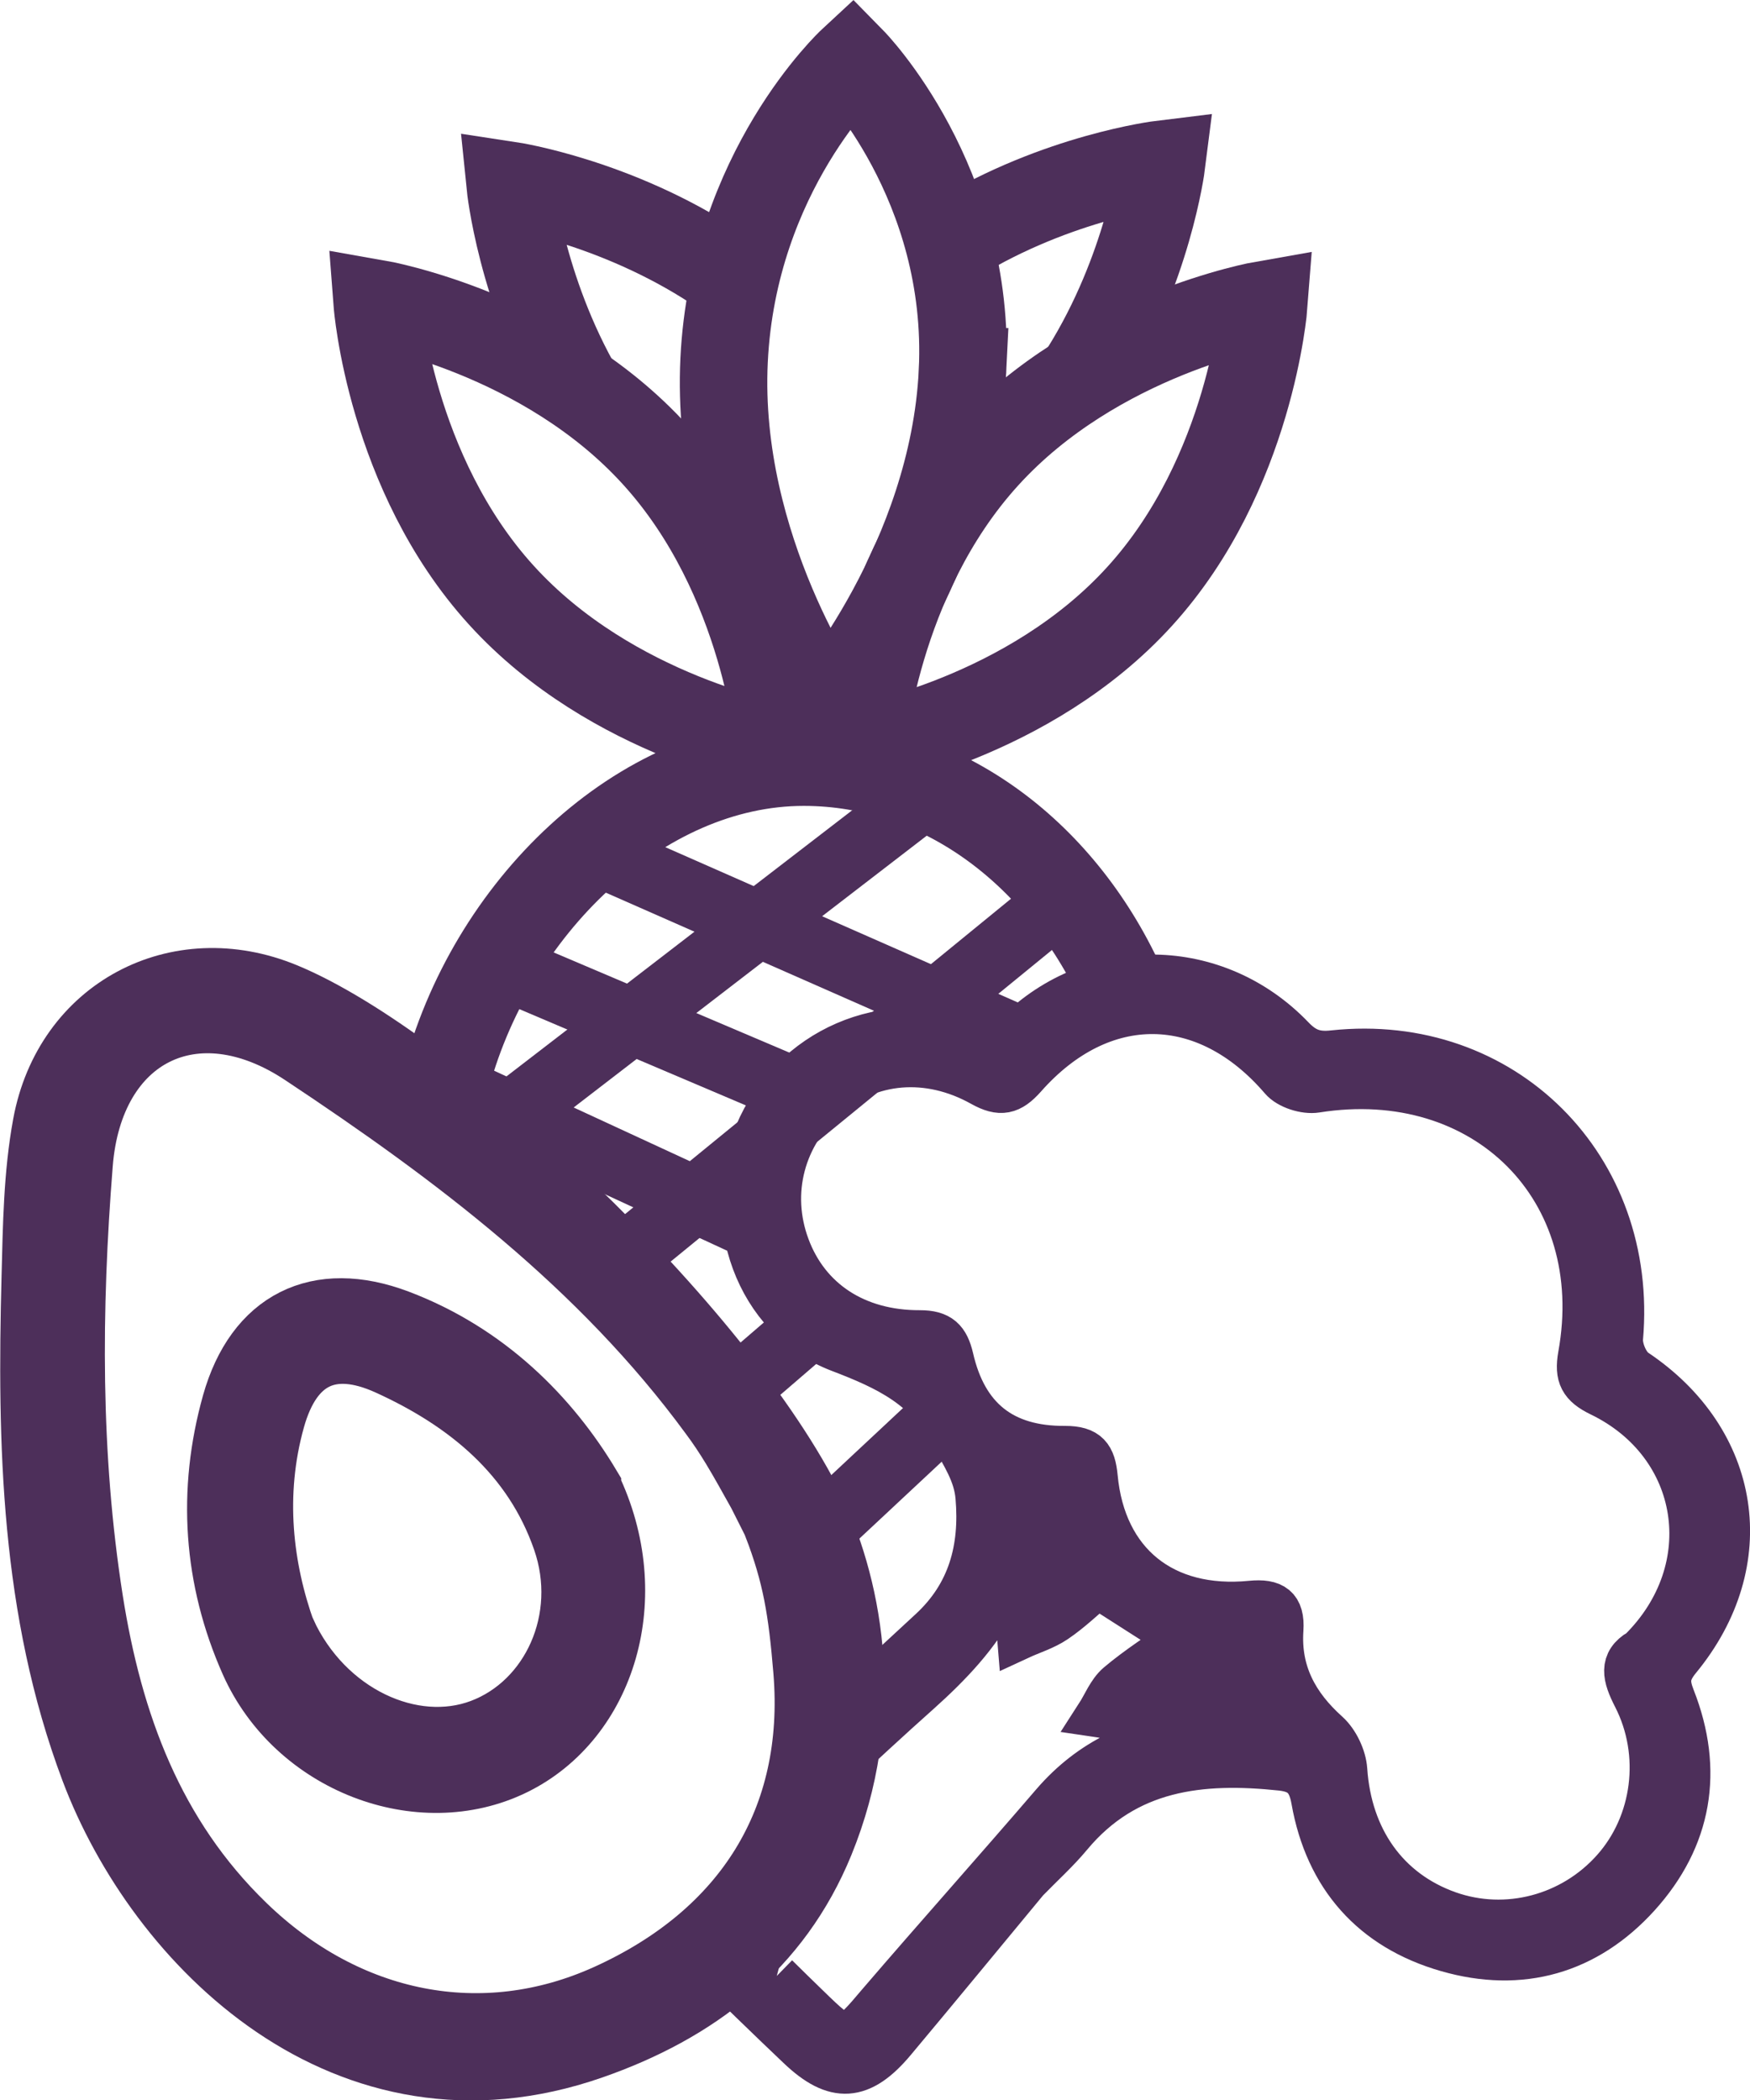
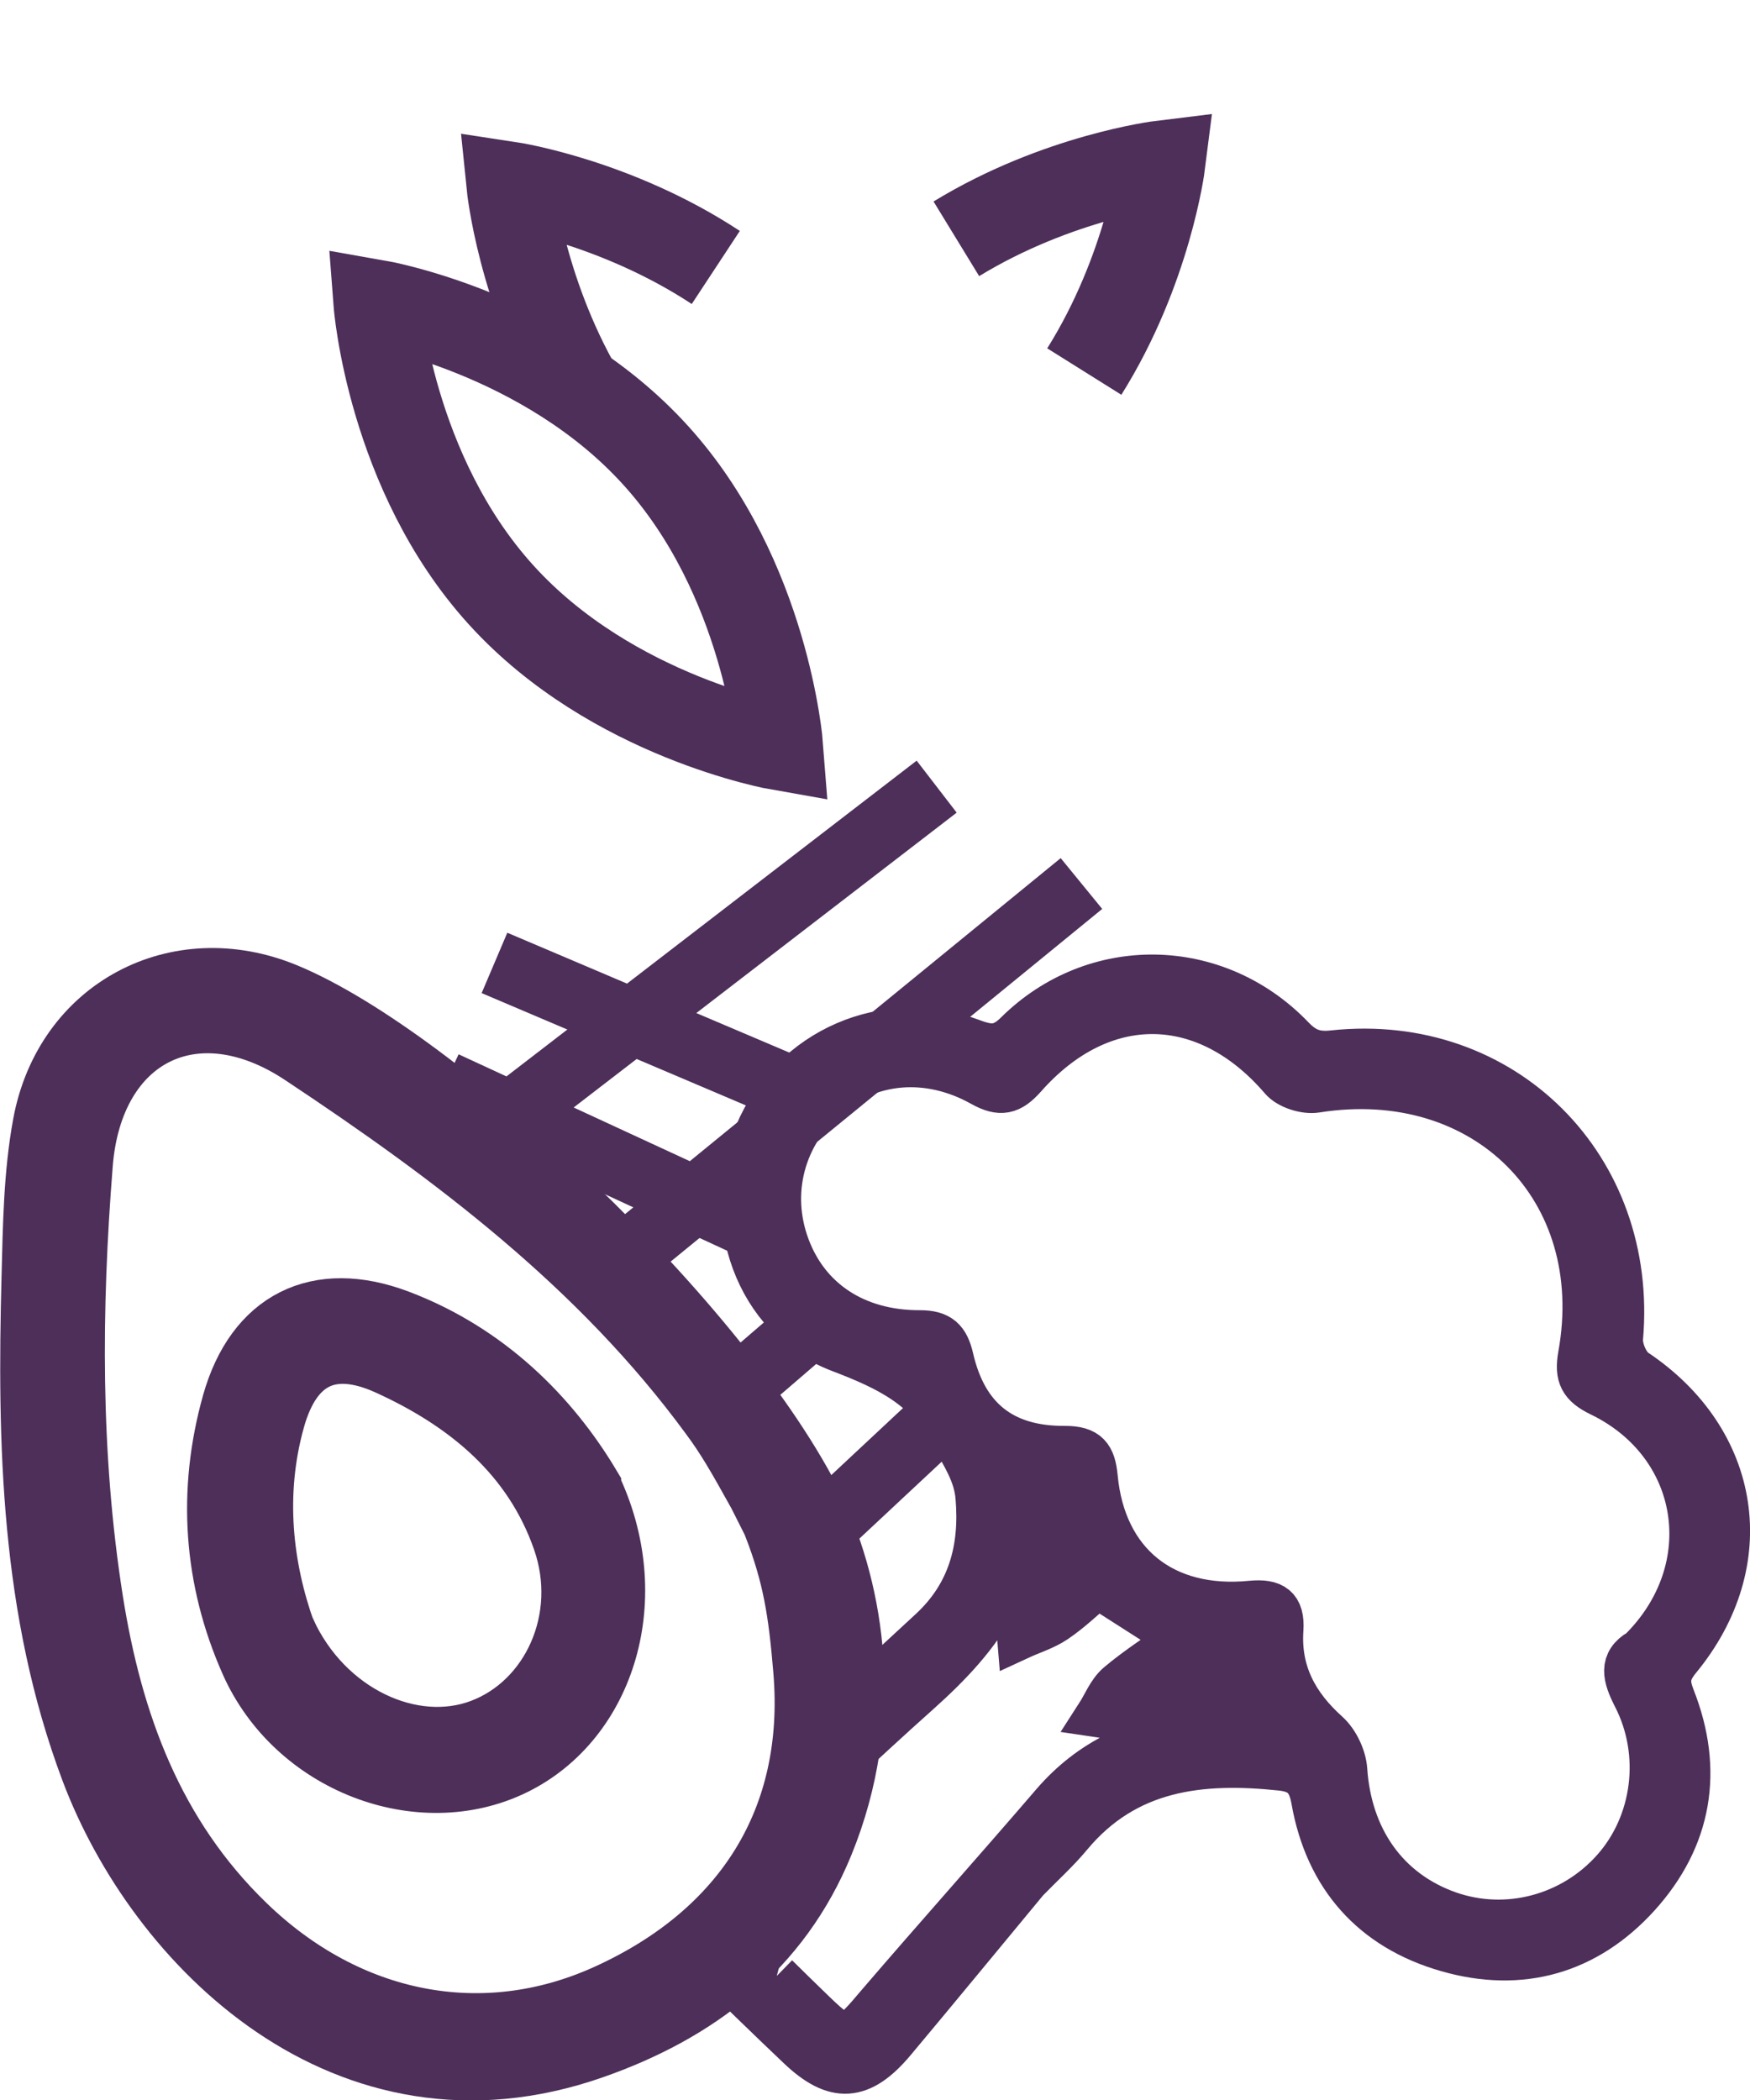
<svg xmlns="http://www.w3.org/2000/svg" id="Calque_2" viewBox="0 0 80.02 96.04">
  <defs>
    <style>.cls-1,.cls-2,.cls-3,.cls-4{stroke:#4d2f5a;stroke-miterlimit:10;}.cls-1,.cls-3{stroke-width:3px;}.cls-1,.cls-4{fill:#4d2f5a;}.cls-2{stroke-width:4px;}.cls-2,.cls-3{fill:none;}.cls-4{stroke-width:2px;}</style>
  </defs>
  <g id="Calque_1-2">
    <path class="cls-4" d="M36.19,80.42c2.34-2.17,4.03-3.72,6.37-5.89,1.78-1.65,2.33-3.72,2.13-6.07-.09-1.09-.66-1.9-1.16-2.84-1.16-2.19-2.94-3.03-5.14-3.87-3.83-1.46-5.4-6.09-3.81-9.9,1.61-3.86,5.94-5.76,9.89-4.26.82.31,1.33.32,2.01-.36,3.56-3.52,9.13-3.43,12.62.2.57.6,1.07.77,1.87.68,7.78-.83,13.85,5.25,13.16,13.08-.04.48.27,1.22.66,1.48,4.74,3.17,5.64,8.76,1.98,13.2-.53.65-.53,1.07-.26,1.76,1.31,3.33.78,6.43-1.6,9.06-2.35,2.59-5.37,3.45-8.74,2.48-3.42-.98-5.51-3.35-6.13-6.86-.17-.96-.57-1.33-1.45-1.43-3.67-.39-7.08-.03-9.65,3.06-.59.71-1.28,1.33-1.99,2.06-1.98,2.39-4.01,4.86-6.06,7.31-1.51,1.81-2.71,1.89-4.38.29-1.41-1.34-2.81-2.7-4.2-4.07M74.98,75.48c3.79-3.73,2.87-9.45-1.82-11.71-.86-.42-1.09-.84-.92-1.79,1.38-7.61-4.36-13.32-12.06-12.1-.5.08-1.27-.16-1.59-.54-3.45-4.02-8.2-4.1-11.74-.09-.64.72-1.1.83-1.96.35-2.45-1.37-5.13-1.12-7.06.54-2.02,1.74-2.72,4.39-1.8,6.86.91,2.45,3.1,3.92,6.03,3.91.93,0,1.26.34,1.46,1.19.63,2.75,2.34,4.12,5.18,4.1,1.04,0,1.32.39,1.41,1.35.37,3.92,3.1,6.12,7.09,5.73,1.02-.1,1.47.2,1.4,1.24-.13,1.94.68,3.44,2.11,4.72.43.39.77,1.1.81,1.69.21,3.13,1.89,5.54,4.71,6.54,2.66.94,5.65.15,7.55-1.99,1.86-2.09,2.3-5.28.96-7.89-.47-.92-.65-1.6.24-2.12ZM35.52,90.35c.47.46.94.93,1.42,1.39,1.75,1.7,1.72,1.67,3.29-.18,2.62-3.05,5.3-6.05,7.92-9.1,1.71-1.98,3.89-2.99,6.46-3.23,1.14-.11,2.28-.16,3.42-.24,0-.18,0-.36,0-.54-2.07-.1-4.13-.2-6.22.18-.51.09-1.08-.12-1.63-.2.31-.48.53-1.07.94-1.42.9-.76,1.91-1.4,2.84-2.06-1.28-.82-2.46-1.57-3.77-2.41-.59.49-1.21,1.1-1.92,1.58-.5.34-1.11.52-1.67.78-.05-.63-.22-1.27-.14-1.88.18-1.44.52-2.86.71-4.3.04-.33-.24-.7-.37-1.05-.18.02-.36.05-.55.07.86,4.26-1.35,7.08-4.22,9.65-1.38,1.23-2.74,2.49-4.09,3.75M37.93,81.14c-.82.76-1.65,1.53-2.47,2.29" />
    <path class="cls-1" d="M37.16,69.06c1.77,3.81,2.74,9.42.38,15.2-1.96,4.79-5.73,7.66-10.5,9.32-11.18,3.89-19.79-4.73-22.78-12.69-2.73-7.27-2.89-14.87-2.69-22.49.06-2.33.09-4.69.51-6.97.97-5.26,6.04-7.92,10.92-5.91,6.94,2.86,20.04,15.14,24.16,23.54ZM35.51,69.74l-.74-1.47c-.4-.71-.79-1.43-1.21-2.12-.31-.51-.64-1.01-1-1.49-5.03-6.86-11.71-11.89-18.69-16.52-4.95-3.29-9.74-.87-10.21,5.07-.53,6.66-.57,13.34.47,19.97.89,5.64,2.78,10.81,7,14.9,4.72,4.58,10.95,5.81,16.65,3.23,6.32-2.86,9.64-8.09,9.08-14.91-.23-2.77-.49-4.37-1.37-6.67Z" />
    <path class="cls-1" d="M26.9,68.01c2.41,5,.69,10.57-3.47,12.6-4.22,2.06-9.83-.07-11.87-4.65-1.68-3.78-1.95-7.77-.83-11.76,1.05-3.72,3.81-5.1,7.42-3.74,4.02,1.52,6.88,4.41,8.75,7.54ZM12.96,74.67c1.77,3.85,5.86,5.73,9.1,4.51,3.26-1.23,5.06-5.13,3.78-8.81-1.36-3.92-4.39-6.4-8.04-8.06-2.7-1.23-4.55-.31-5.35,2.56-.97,3.47-.55,6.88.5,9.81Z" />
-     <path class="cls-2" d="M20.34,49.57c2.02-8.01,8.93-14.72,16.41-14.72,6.38,0,11.92,4.26,14.66,10.5" />
    <path class="cls-2" d="M29.97,20.81c5.08,5.59,5.67,13.33,5.67,13.33,0,0-7.64-1.33-12.72-6.93-5.08-5.59-5.67-13.33-5.67-13.33,0,0,7.64,1.33,12.72,6.93Z" />
-     <path class="cls-2" d="M45.07,20.86c-5.08,5.59-5.67,13.33-5.67,13.33,0,0,7.64-1.33,12.72-6.93,5.08-5.59,5.67-13.33,5.67-13.33,0,0-7.64,1.33-12.72,6.93Z" />
    <path class="cls-2" d="M49.58,16.99c2.92-4.66,3.53-9.48,3.53-9.48,0,0-4.75.58-9.38,3.41" />
    <path class="cls-2" d="M32.73,12.23c-4.59-3.02-9.4-3.75-9.4-3.75,0,0,.48,4.76,3.2,9.45" />
-     <path class="cls-2" d="M44.01,17c-.42,8.65-6.21,15.39-6.21,15.39,0,0-5.11-7.27-4.69-15.92.42-8.65,5.85-13.68,5.85-13.68,0,0,5.47,5.57,5.05,14.21Z" />
-     <line class="cls-3" x1="27.41" y1="39.05" x2="47.82" y2="48.04" />
    <line class="cls-3" x1="21.33" y1="52.52" x2="42.83" y2="35.97" />
    <line class="cls-3" x1="26.97" y1="58.77" x2="49.45" y2="40.4" />
    <line class="cls-3" x1="33.07" y1="64.05" x2="38.26" y2="59.58" />
    <line class="cls-3" x1="36.9" y1="70.54" x2="43.31" y2="64.55" />
    <line class="cls-3" x1="22.61" y1="44.03" x2="37.62" y2="50.41" />
    <line class="cls-3" x1="20.34" y1="49.57" x2="35.46" y2="56.56" />
  </g>
</svg>